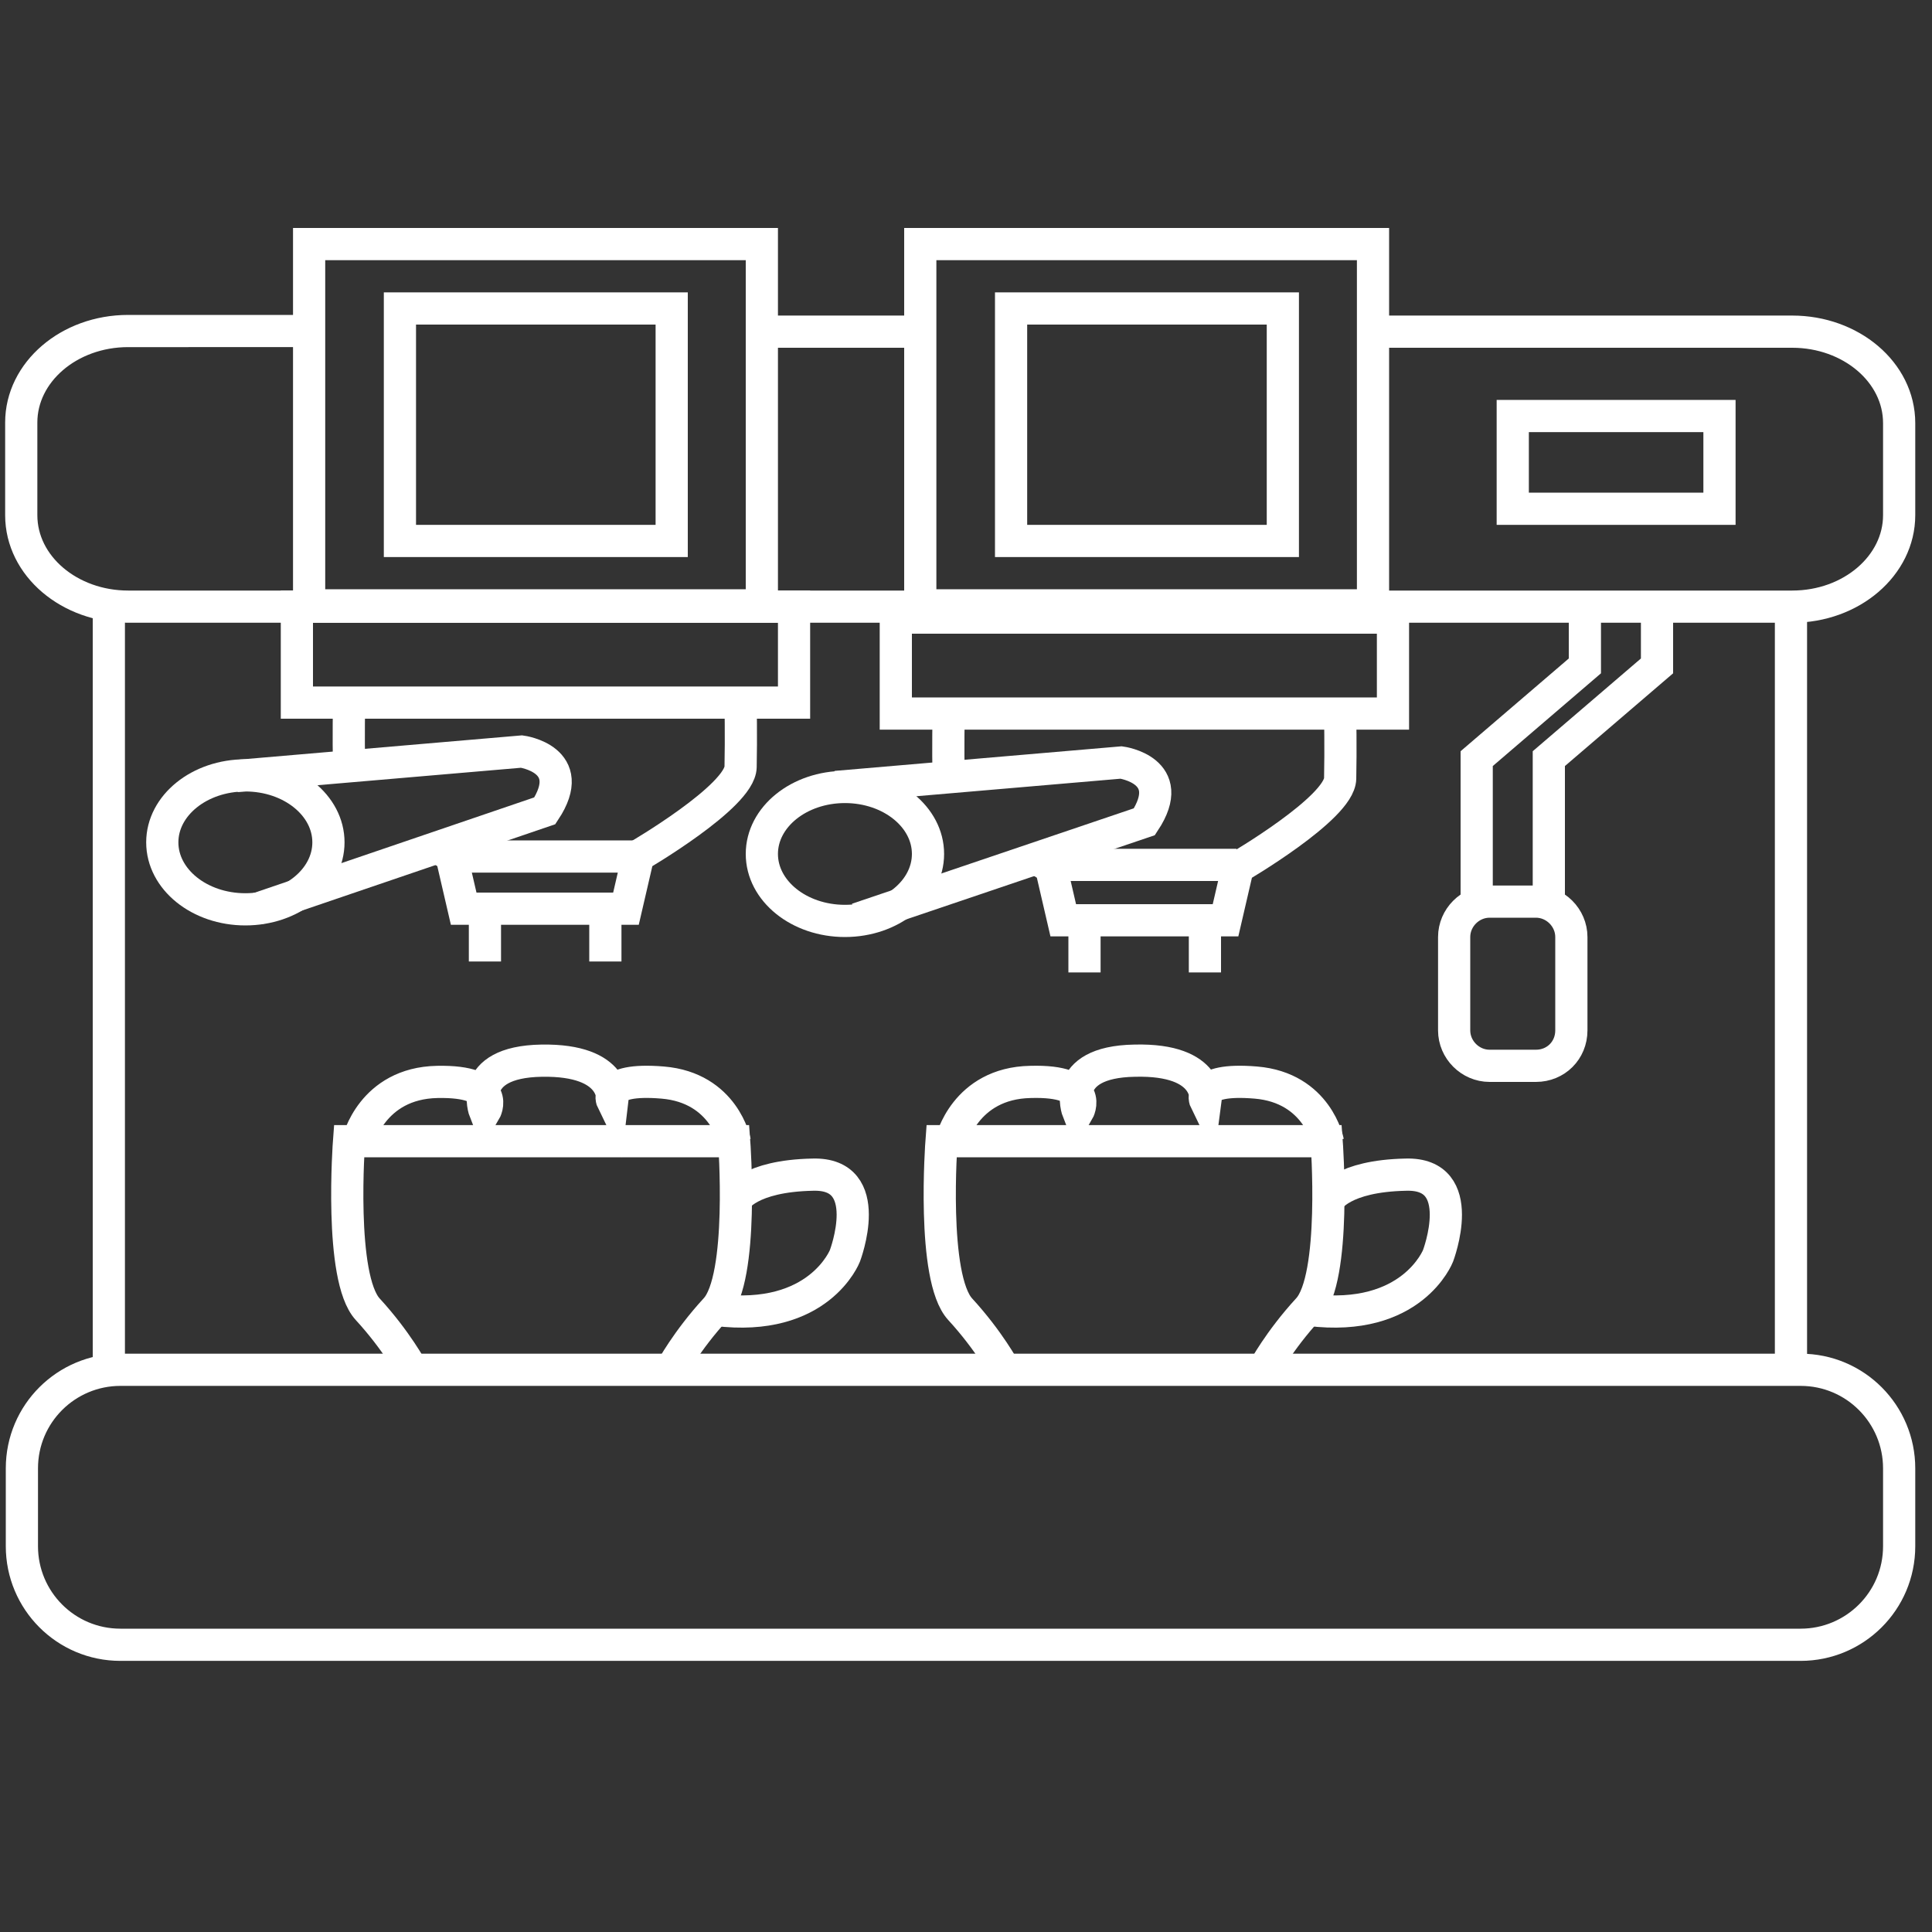
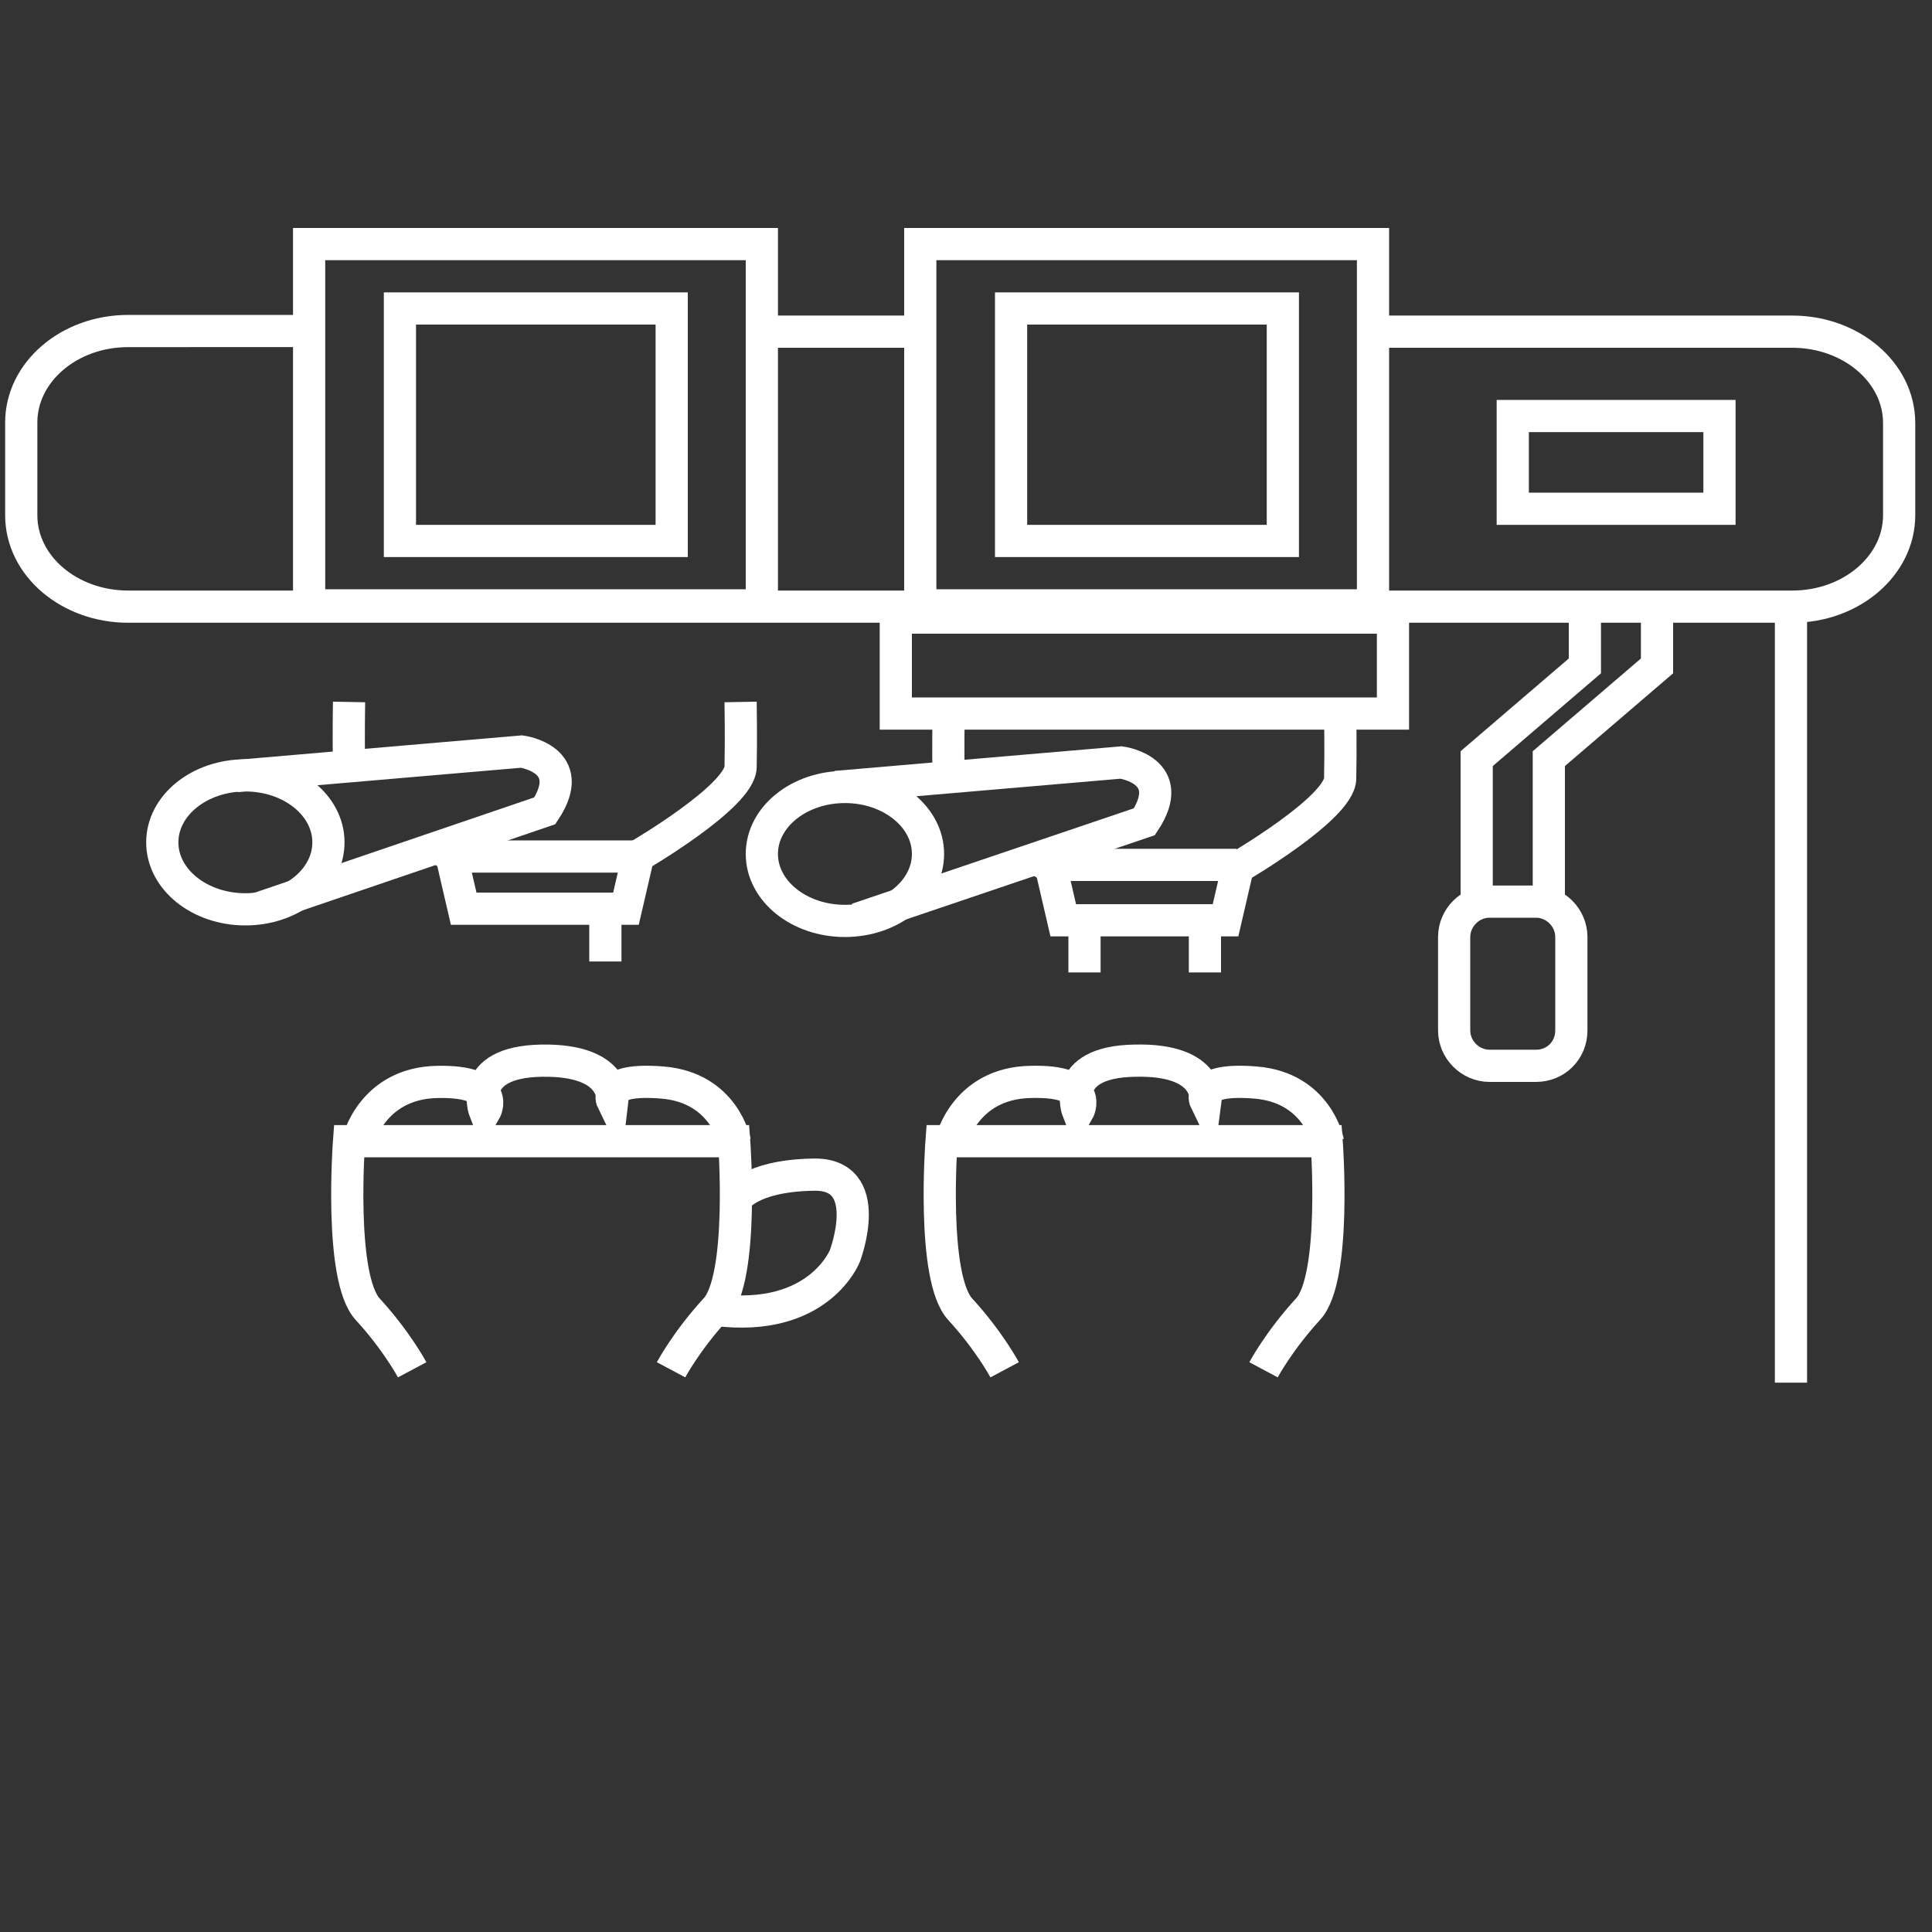
<svg xmlns="http://www.w3.org/2000/svg" version="1.1" id="Слой_1" x="0px" y="0px" viewBox="0 0 300 300" style="enable-background:new 0 0 300 300;" xml:space="preserve">
  <rect x="0" y="0" width="300" height="300" fill="#333333" stroke="none" />
  <style type="text/css">
	.st0{fill:none;stroke:#FFFFFF;stroke-width:5;stroke-miterlimit:10;}
</style>
-   <path class="st0" d="M279.6,255.4H18.7c-8.5,0-15.3-6.9-15.3-15.3V228c0-8.5,6.9-15.3,15.3-15.3h260.9c8.5,0,15.3,6.9,15.3,15.3  v12.1C294.9,248.6,288,255.4,279.6,255.4z" />
  <path class="st0" d="M213.2,51.5h65.1c9.1,0,16.6,6.3,16.6,14.2V80c0,7.8-7.4,14.2-16.6,14.2H19.9c-9.1,0-16.6-6.3-16.6-14.2V65.6  c0-7.8,7.4-14.2,16.6-14.2H48" />
  <line class="st0" x1="118.3" y1="51.5" x2="142.9" y2="51.5" />
-   <line class="st0" x1="16.9" y1="93.9" x2="16.9" y2="212.7" />
  <line class="st0" x1="278.1" y1="95.9" x2="278.1" y2="214.7" />
  <g>
    <rect x="48" y="37.9" class="st0" width="70.3" height="56.1" />
    <rect x="62.1" y="47.9" class="st0" width="42.2" height="36.1" />
  </g>
  <g>
    <rect x="142.9" y="37.9" class="st0" width="70.3" height="56.1" />
    <rect x="157" y="47.9" class="st0" width="42.2" height="36.1" />
  </g>
  <rect x="234.9" y="64.6" class="st0" width="32.1" height="14.4" />
  <g>
    <path class="st0" d="M54.2,119.1c-0.1-4.6,0-10.1,0-10.1" />
    <g>
-       <rect x="46.1" y="94.2" class="st0" width="77.2" height="14.9" />
      <path class="st0" d="M115,109c0,0,0.1,5.5,0,10.1c-0.1,4.6-15.9,13.8-15.9,13.8l-1.9,8.2H72l-1.9-8.2c0,0-0.9-0.5-2.2-1.4" />
      <g>
        <line class="st0" x1="94" y1="149.3" x2="94" y2="141.2" />
-         <line class="st0" x1="75.3" y1="149.3" x2="75.3" y2="141.2" />
      </g>
      <ellipse class="st0" cx="38.1" cy="130.8" rx="12.9" ry="10.4" />
      <path class="st0" d="M36.7,120.5l44.3-3.8c0,0,8.9,1.2,3.6,9.2L40,141.1" />
    </g>
  </g>
  <g>
    <path class="st0" d="M147.3,120.9c-0.1-4.6,0-10.1,0-10.1" />
    <g>
      <rect x="139.1" y="95.9" class="st0" width="77.2" height="14.9" />
      <path class="st0" d="M208.1,110.8c0,0,0.1,5.5,0,10.1s-15.9,13.8-15.9,13.8l-1.9,8.2h-25.2l-1.9-8.2c0,0-0.9-0.5-2.2-1.4" />
      <g>
        <line class="st0" x1="187.1" y1="151" x2="187.1" y2="142.9" />
        <line class="st0" x1="168.4" y1="151" x2="168.4" y2="142.9" />
      </g>
      <ellipse class="st0" cx="131.2" cy="132.6" rx="12.9" ry="10.4" />
      <path class="st0" d="M129.8,122.2l44.3-3.8c0,0,8.9,1.2,3.6,9.2l-44.6,15.1" />
    </g>
  </g>
  <path class="st0" d="M64,212.7c0,0-2.4-4.5-6.9-9.4c-4.5-4.9-2.9-26.1-2.9-26.1H114c0,0,1.6,21.3-2.9,26.1c-4.5,4.9-6.9,9.4-6.9,9.4  " />
  <path class="st0" d="M114.3,186.2c0,0,2-3.6,11.9-3.8c9.9-0.3,5,12.6,5,12.6s-4,10.4-20,8.4" />
  <path class="st0" d="M55.6,177.2c0,0,2.1-9,12.3-9.2s7.4,4.6,7.4,4.6s-3-7.7,8.8-7.9s11,6.3,11,6.3s-1.8-3.7,7.8-2.9  c9.6,0.8,11.2,9.2,11.2,9.2" />
  <path class="st0" d="M156,212.7c0,0-2.4-4.5-6.9-9.4c-4.5-4.9-2.9-26.1-2.9-26.1h59.8c0,0,1.6,21.3-2.9,26.1  c-4.5,4.9-6.9,9.4-6.9,9.4" />
-   <path class="st0" d="M206.4,186.2c0,0,2-3.6,11.9-3.8c9.9-0.3,5,12.6,5,12.6s-4,10.4-20,8.4" />
  <path class="st0" d="M147.7,177.2c0,0,2.1-9,12.3-9.2c10.2-0.3,7.4,4.6,7.4,4.6s-3-7.7,8.8-7.9c11.9-0.3,11,6.3,11,6.3  s-1.8-3.7,7.8-2.9c9.6,0.8,11.2,9.2,11.2,9.2" />
  <polyline class="st0" points="246.1,93.9 246.1,103.4 229.3,117.8 229.3,140 " />
  <polyline class="st0" points="257.3,93.9 257.3,103.4 240.5,117.8 240.5,140 " />
  <path class="st0" d="M238.5,165.5h-7.2c-3,0-5.5-2.5-5.5-5.5v-14.5c0-3,2.5-5.5,5.5-5.5h7.2c3,0,5.5,2.5,5.5,5.5V160  C244,163.1,241.6,165.5,238.5,165.5z" />
  <line class="st0" x1="99.2" y1="133" x2="70.6" y2="133" />
  <line class="st0" x1="192" y1="134.3" x2="163.4" y2="134.3" />
</svg>